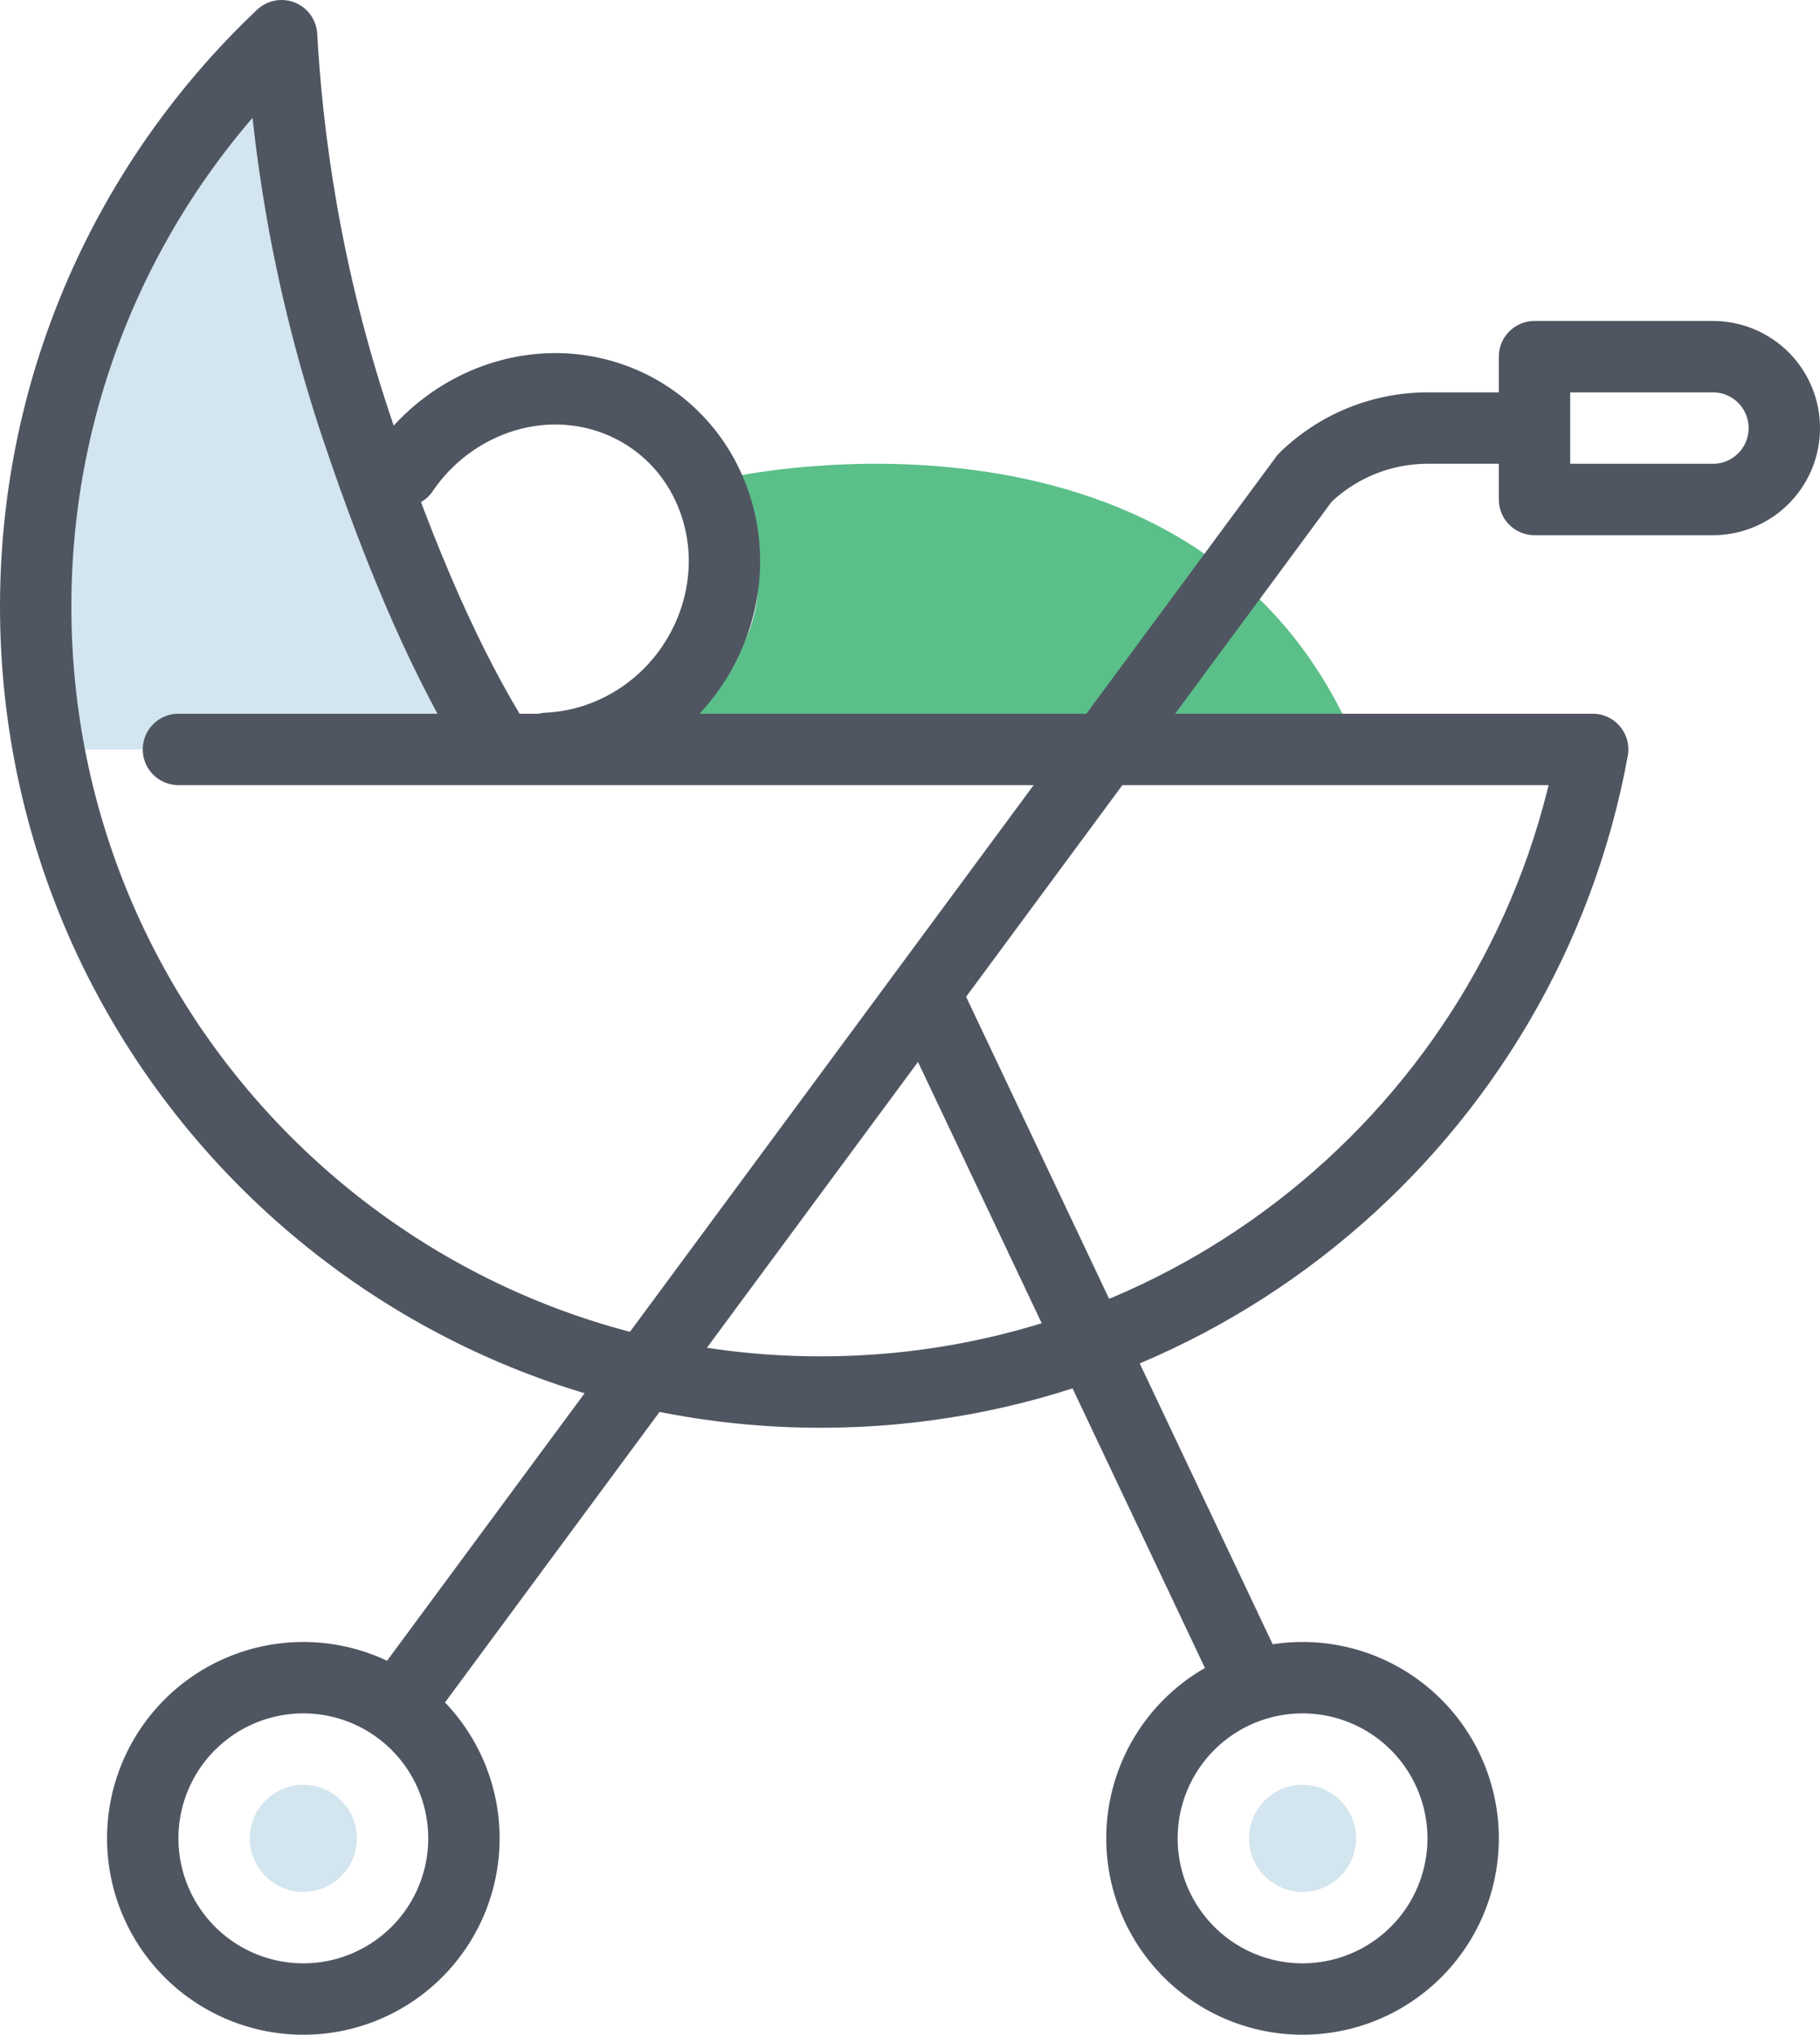
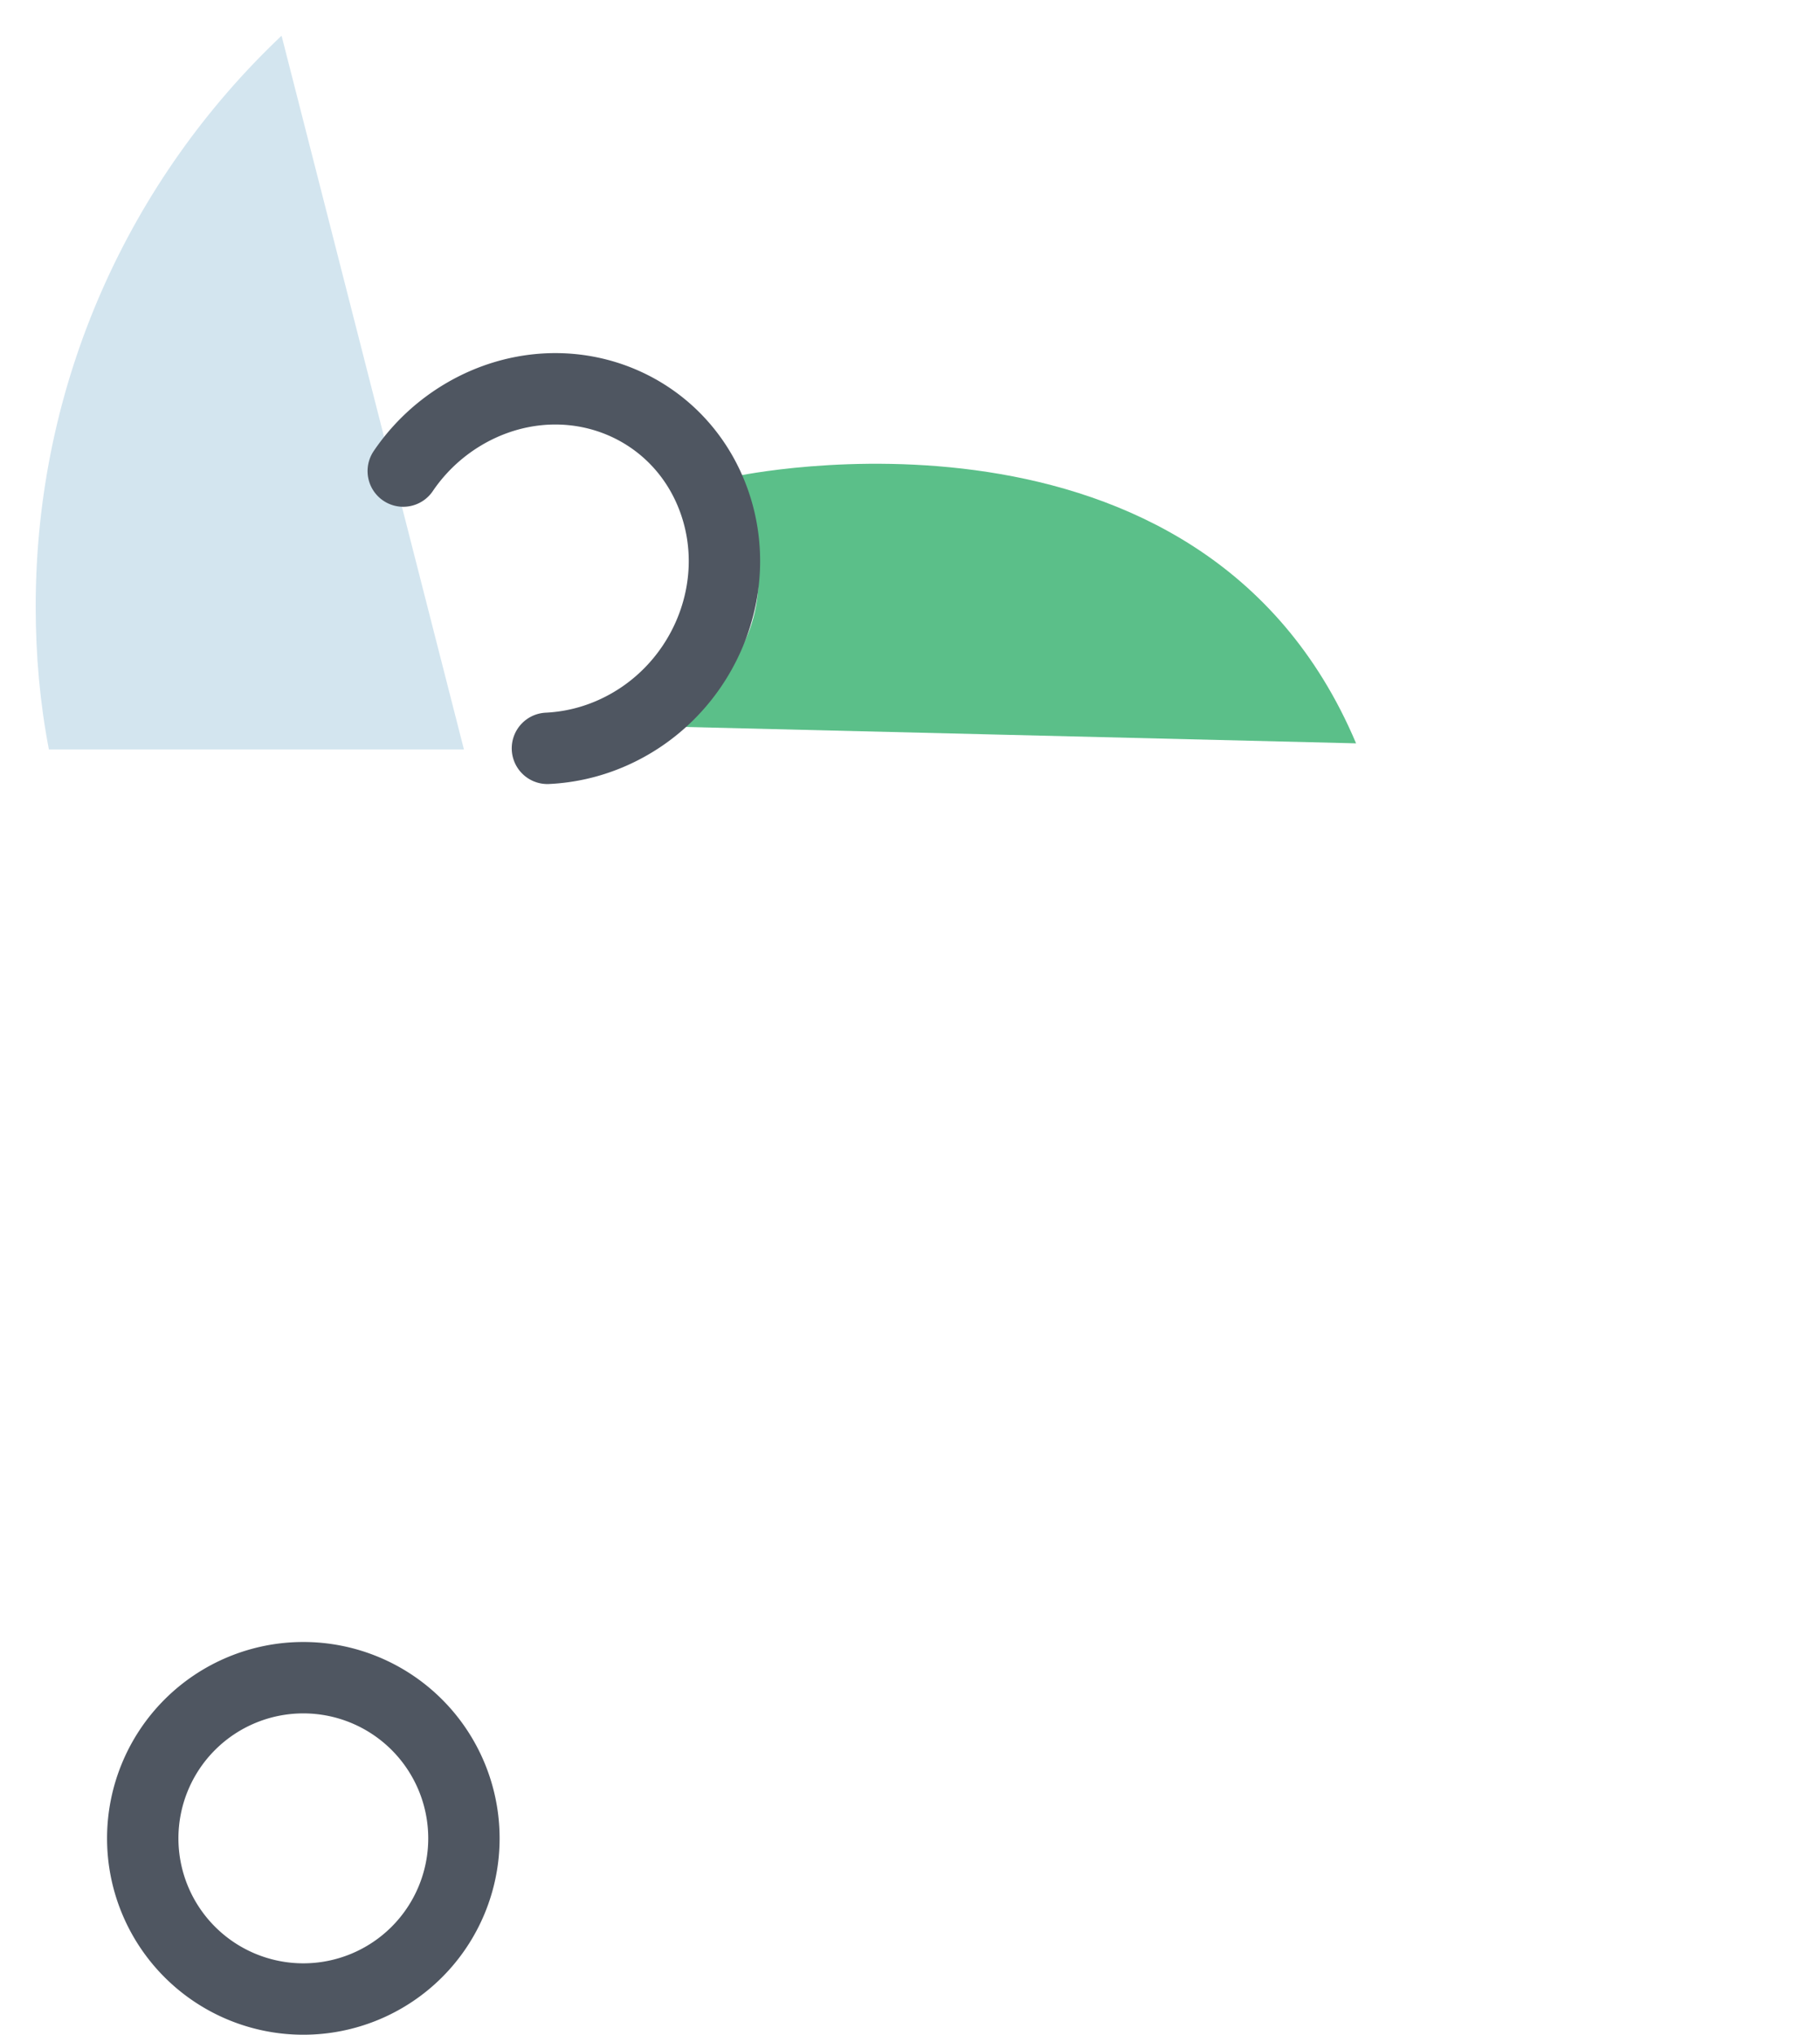
<svg xmlns="http://www.w3.org/2000/svg" height="57" width="51">
  <g fill="none" fill-rule="evenodd">
    <path d="M7.89 1C3.65 5.01 1 10.69 1 16.99c0 1.37.12 2.7.37 4H13m-12 0h.37" fill="#d3e5ef" />
    <path d="M18 20.332s5-1.342 2.611-6.99c0 0 13.041-2.818 17.389 7.478z" fill="#5bbf89" />
    <g stroke="#4f5661" stroke-linejoin="round" stroke-width="2">
      <path d="M11.3 13.194a5.305 5.305 0 0 1 2.322-1.907c2.57-1.08 5.413.12 6.366 2.687.954 2.567-.351 5.512-2.92 6.593a5.074 5.074 0 0 1-1.728.393" stroke-linecap="round" />
-       <path d="M11 47.99l25.562-34.6a4.937 4.937 0 0 1 3.445-1.4H43m5 2h-5v-4h5a2 2 0 0 1 0 4zm-13 33l-9-19" />
      <path d="M13 51.49a4.5 4.5 0 1 1-9 0 4.5 4.5 0 0 1 9 0z" />
    </g>
-     <path d="M8.5 52.99c-.827 0-1.5-.673-1.5-1.5s.673-1.5 1.5-1.5 1.5.673 1.5 1.5-.673 1.5-1.5 1.5" fill="#d3e5ef" />
-     <path d="M41 51.49a4.5 4.5 0 1 1-9 0 4.5 4.5 0 0 1 9 0z" stroke="#4f5661" stroke-linejoin="round" stroke-width="2" />
-     <path d="M36.5 52.99c-.827 0-1.5-.673-1.5-1.5s.673-1.5 1.5-1.5 1.5.673 1.5 1.5-.673 1.5-1.5 1.5" fill="#d3e5ef" />
-     <path d="M5 20.99h39.63c-1.87 10.24-10.85 18-21.63 18-12.15 0-22-9.85-22-22C1 10.69 3.65 5.01 7.89 1c.16 2.859.667 6.69 2.11 10.99 1.271 3.789 2.582 6.76 4 9" stroke="#4f5661" stroke-linecap="round" stroke-linejoin="round" stroke-width="2" />
    <path d="M-5-1h60v60H-5z" />
  </g>
</svg>